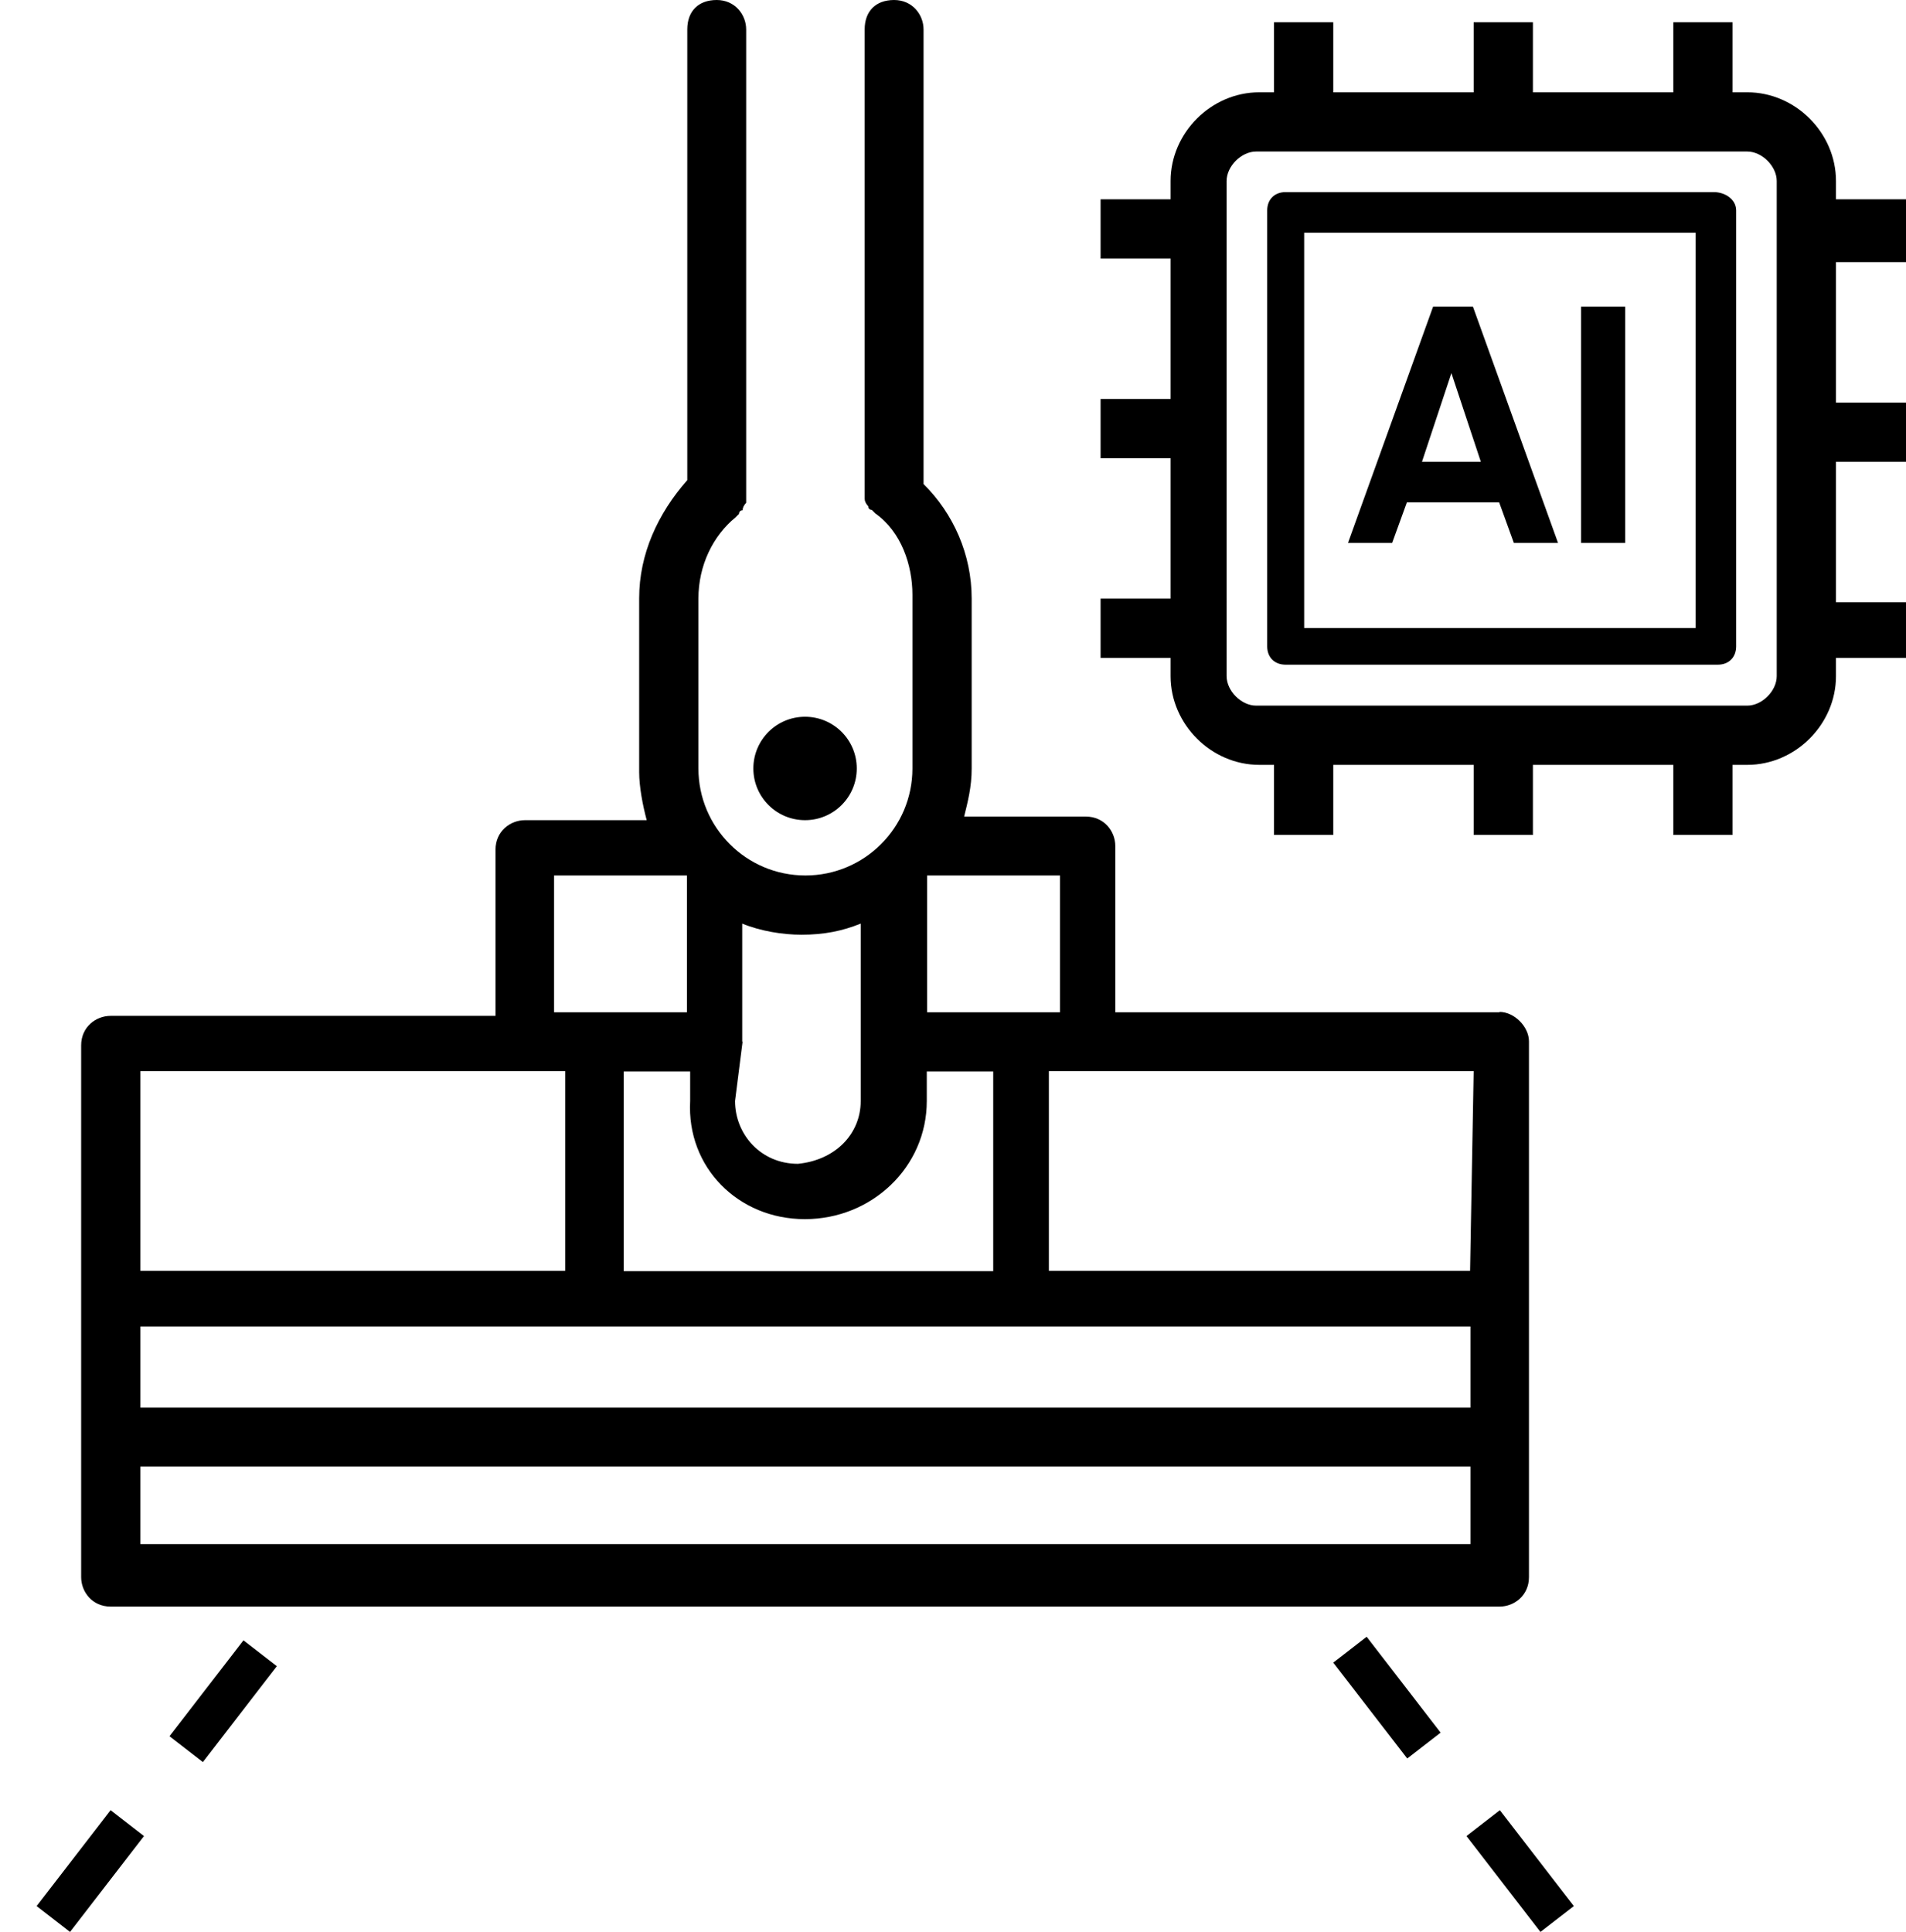
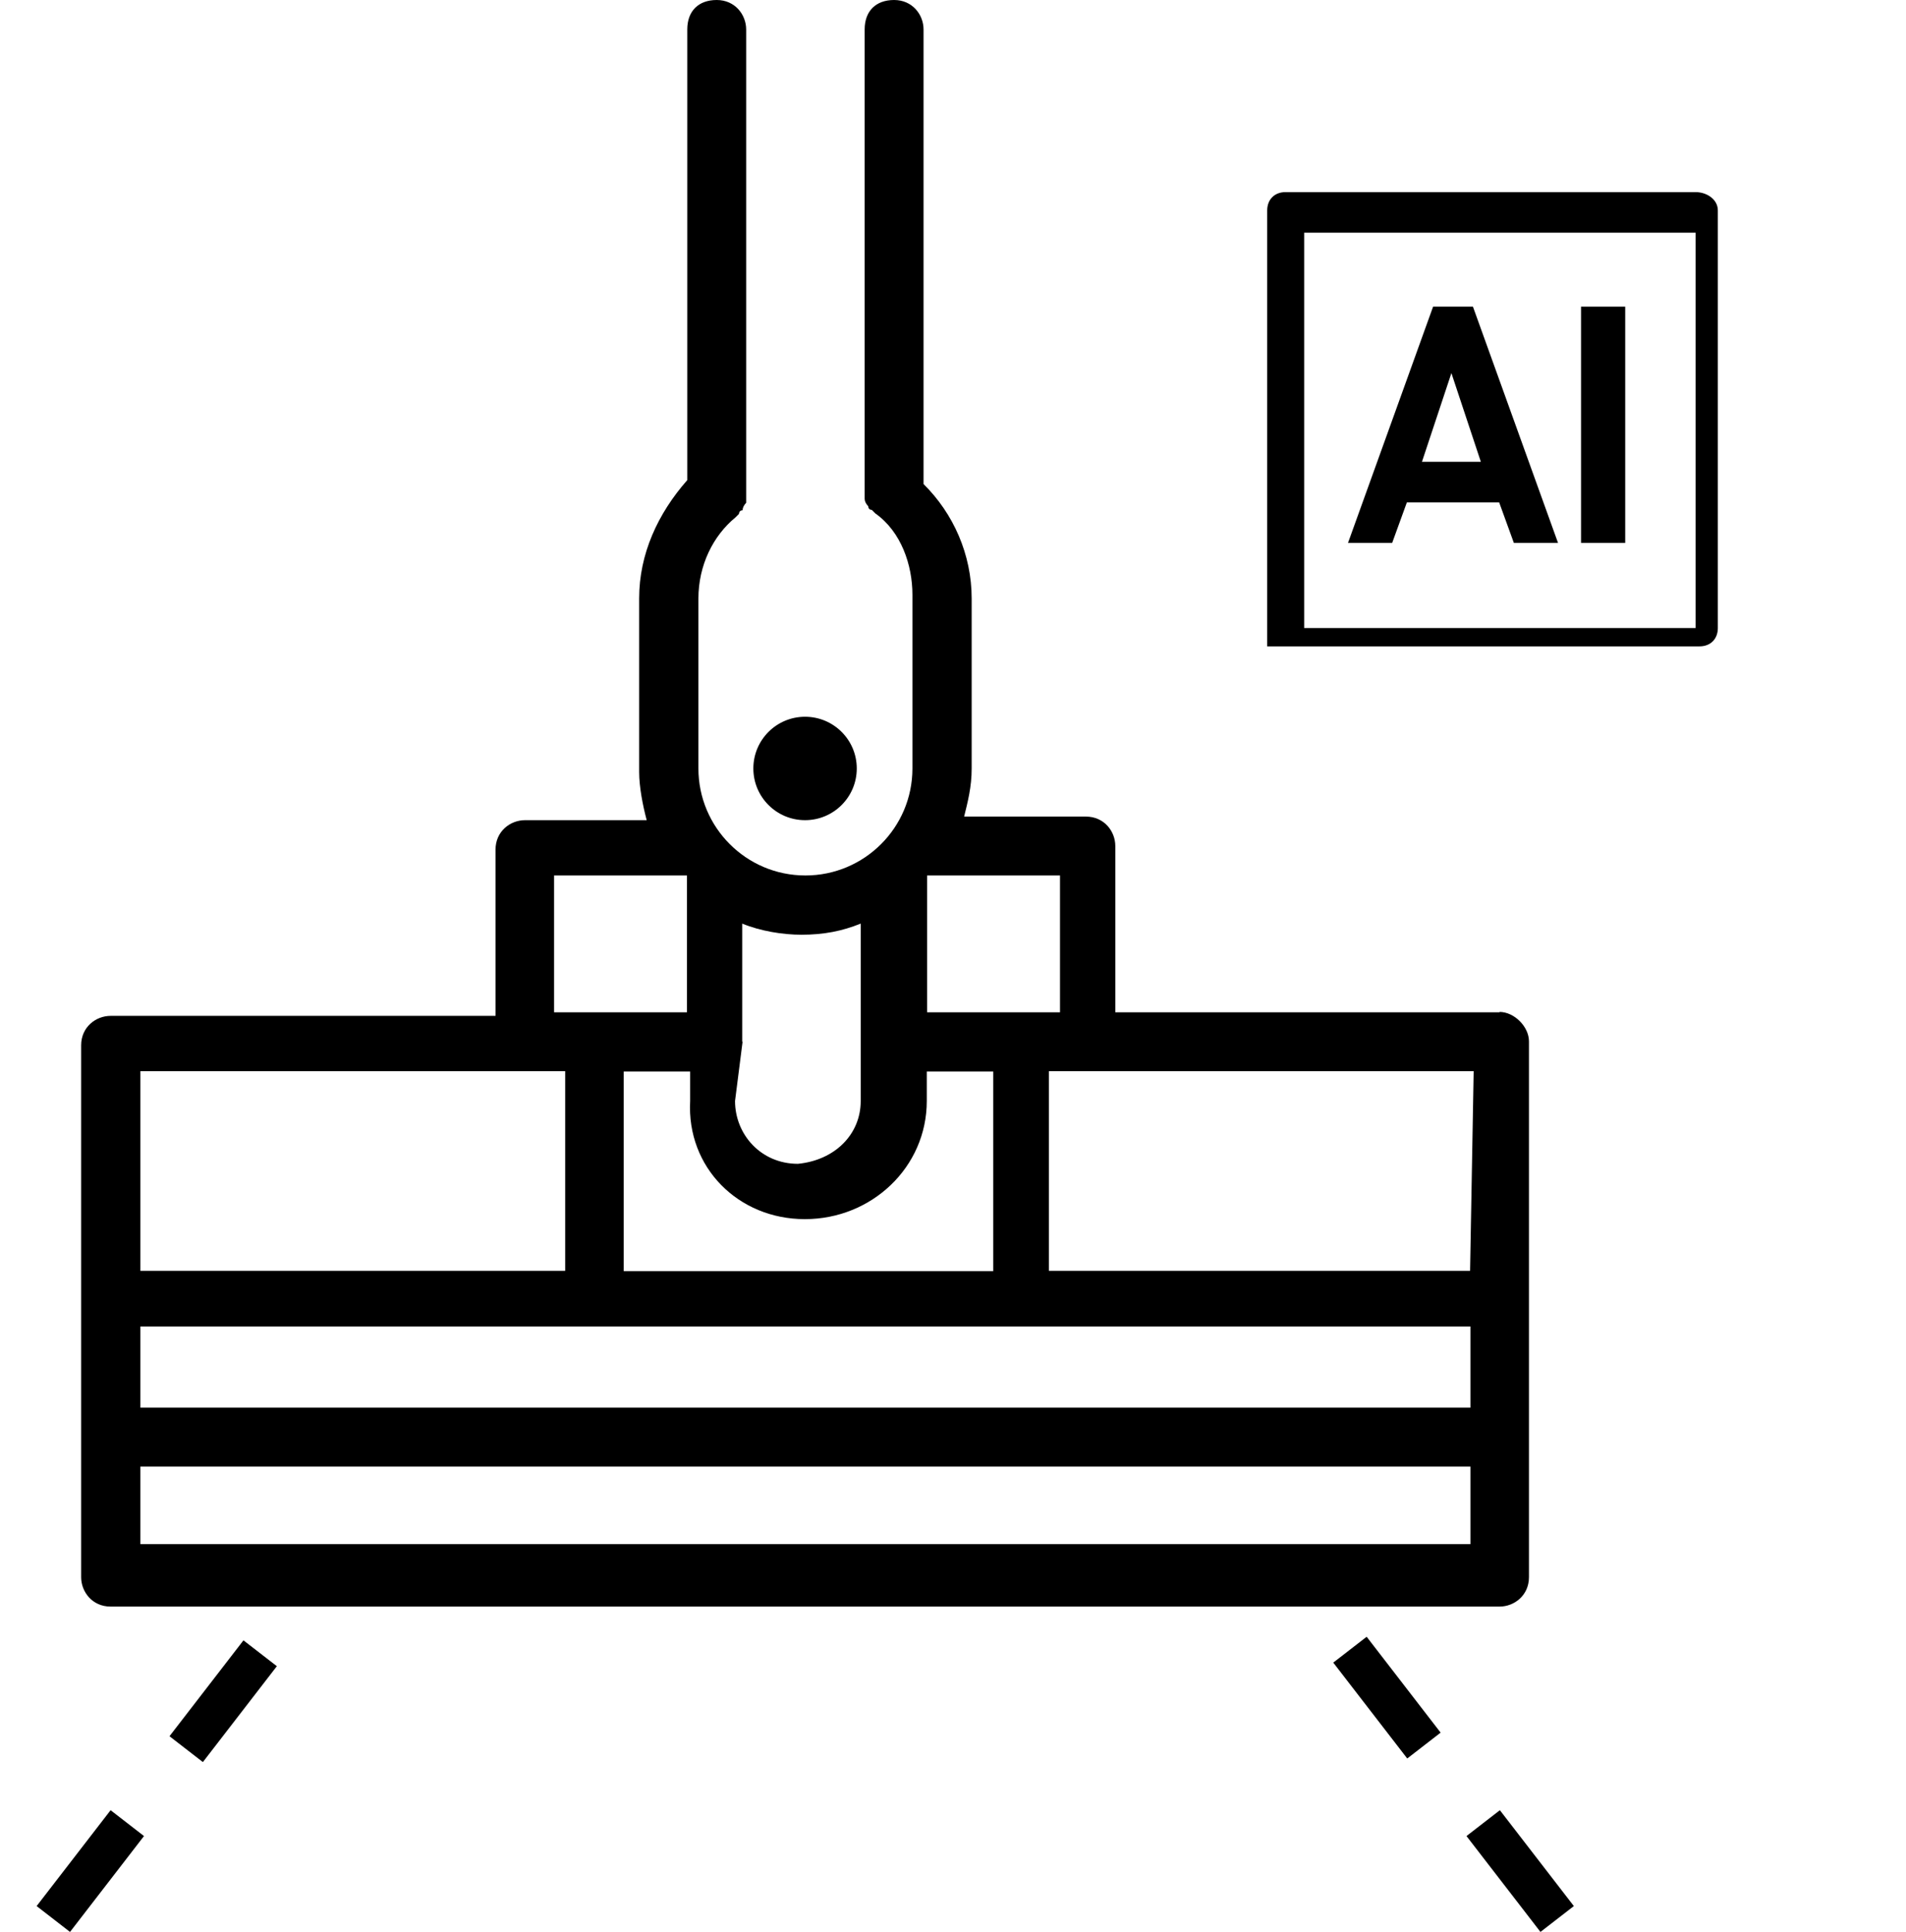
<svg xmlns="http://www.w3.org/2000/svg" id="Icon_copy" data-name="Icon copy" viewBox="0 0 53.08 53.8">
  <path d="M41.76,28.19h-10.7v-4.63c0-.41-.31-.82-.82-.82h-3.39c.1-.41.21-.82.21-1.34v-4.73c0-1.23-.51-2.37-1.34-3.19V.82c0-.41-.31-.82-.82-.82s-.82.31-.82.82v13.07q0,.1.1.21s0,.1.1.1l.1.1h0c.72.51,1.03,1.44,1.03,2.26v4.84c0,1.65-1.34,2.98-2.98,2.98h0c-1.65,0-2.98-1.34-2.98-2.98v-4.73c0-.93.41-1.75,1.03-2.26h0l.1-.1s0-.1.1-.1q0-.1.1-.21V.82c0-.41-.31-.82-.82-.82s-.82.31-.82.82v12.55c-.82.93-1.34,2.06-1.34,3.29v4.84c0,.41.1.93.21,1.34h-3.39c-.41,0-.82.31-.82.82v4.63H3.08c-.41,0-.82.31-.82.82v14.81c0,.41.31.82.82.82h38.68c.41,0,.82-.31.82-.82v-14.92c0-.41-.41-.82-.82-.82ZM25.82,25.31v-.93h3.7v3.81h-3.7s0-2.88,0-2.88ZM20.67,29.01v-3.29c.51.21,1.13.31,1.65.31h0c.62,0,1.13-.1,1.65-.31v4.94c0,.93-.72,1.65-1.75,1.75-1.03,0-1.75-.82-1.75-1.75l.21-1.65h0ZM22.42,33.95h0c1.85,0,3.39-1.44,3.39-3.29v-.82h1.85v5.56h-10.29v-5.56h1.85v.82c-.1,1.85,1.34,3.29,3.19,3.29ZM15.43,24.38h3.7v3.81h-3.7v-3.81ZM3.91,29.83h11.83v5.56H3.91v-5.56ZM40.94,43H3.91v-2.16h37.04v2.16ZM40.94,39.2H3.91v-2.26h37.04v2.26ZM40.94,35.39h-11.73v-5.56h11.83l-.1,5.56Z" />
  <circle cx="22.42" cy="21.4" r="1.44" />
  <path d="M1.95,53.8l-.93-.72,2.06-2.67.93.72-2.06,2.67ZM5.65,49.07l-.93-.72,2.06-2.67.93.72-2.06,2.67Z" />
  <path d="M42.9,53.8l-2.06-2.67.93-.72,2.06,2.67-.93.72ZM39.19,48.97l-2.06-2.67.93-.72,2.06,2.67-.93.72Z" />
  <g>
    <path d="M39.91,8.54l-2.37,6.58h1.23l.41-1.13h2.57l.41,1.13h1.23l-2.37-6.58h-1.13ZM39.6,12.86l.82-2.47.82,2.47h-1.65Z" />
    <rect x="44.03" y="8.54" width="1.23" height="6.58" />
  </g>
-   <path d="M47.73,5.35h-11.93c-.31,0-.51.21-.51.51v12.14c0,.31.21.51.51.51h12.04c.31,0,.51-.21.51-.51V5.86c0-.31-.31-.51-.62-.51ZM47.22,17.49h-10.9V6.48h10.9v11.01Z" />
-   <path d="M53.08,16.77h-1.95v-3.91h1.95v-1.65h-1.95v-3.91h1.95v-1.75h-1.95v-.51c0-1.34-1.13-2.47-2.47-2.47h-.41V.62h-1.65v1.95h-3.91V.62h-1.65v1.95h-3.91V.62h-1.65v1.95h-.41c-1.34,0-2.47,1.13-2.47,2.47v.51h-1.95v1.65h1.95v3.91h-1.95v1.65h1.95v3.91h-1.95v1.65h1.95v.51c0,1.34,1.13,2.47,2.47,2.47h.41v1.95h1.65v-1.95h3.91v1.95h1.65v-1.95h3.91v1.95h1.65v-1.95h.41c1.34,0,2.47-1.13,2.47-2.47v-.51h1.95v-1.54ZM49.48,18.83c0,.41-.41.82-.82.82h-13.68c-.41,0-.82-.41-.82-.82V5.04c0-.41.41-.82.82-.82h13.68c.41,0,.82.41.82.82v13.79Z" />
+   <path d="M47.73,5.35h-11.93c-.31,0-.51.21-.51.51v12.14h12.04c.31,0,.51-.21.51-.51V5.86c0-.31-.31-.51-.62-.51ZM47.22,17.49h-10.9V6.48h10.9v11.01Z" />
</svg>